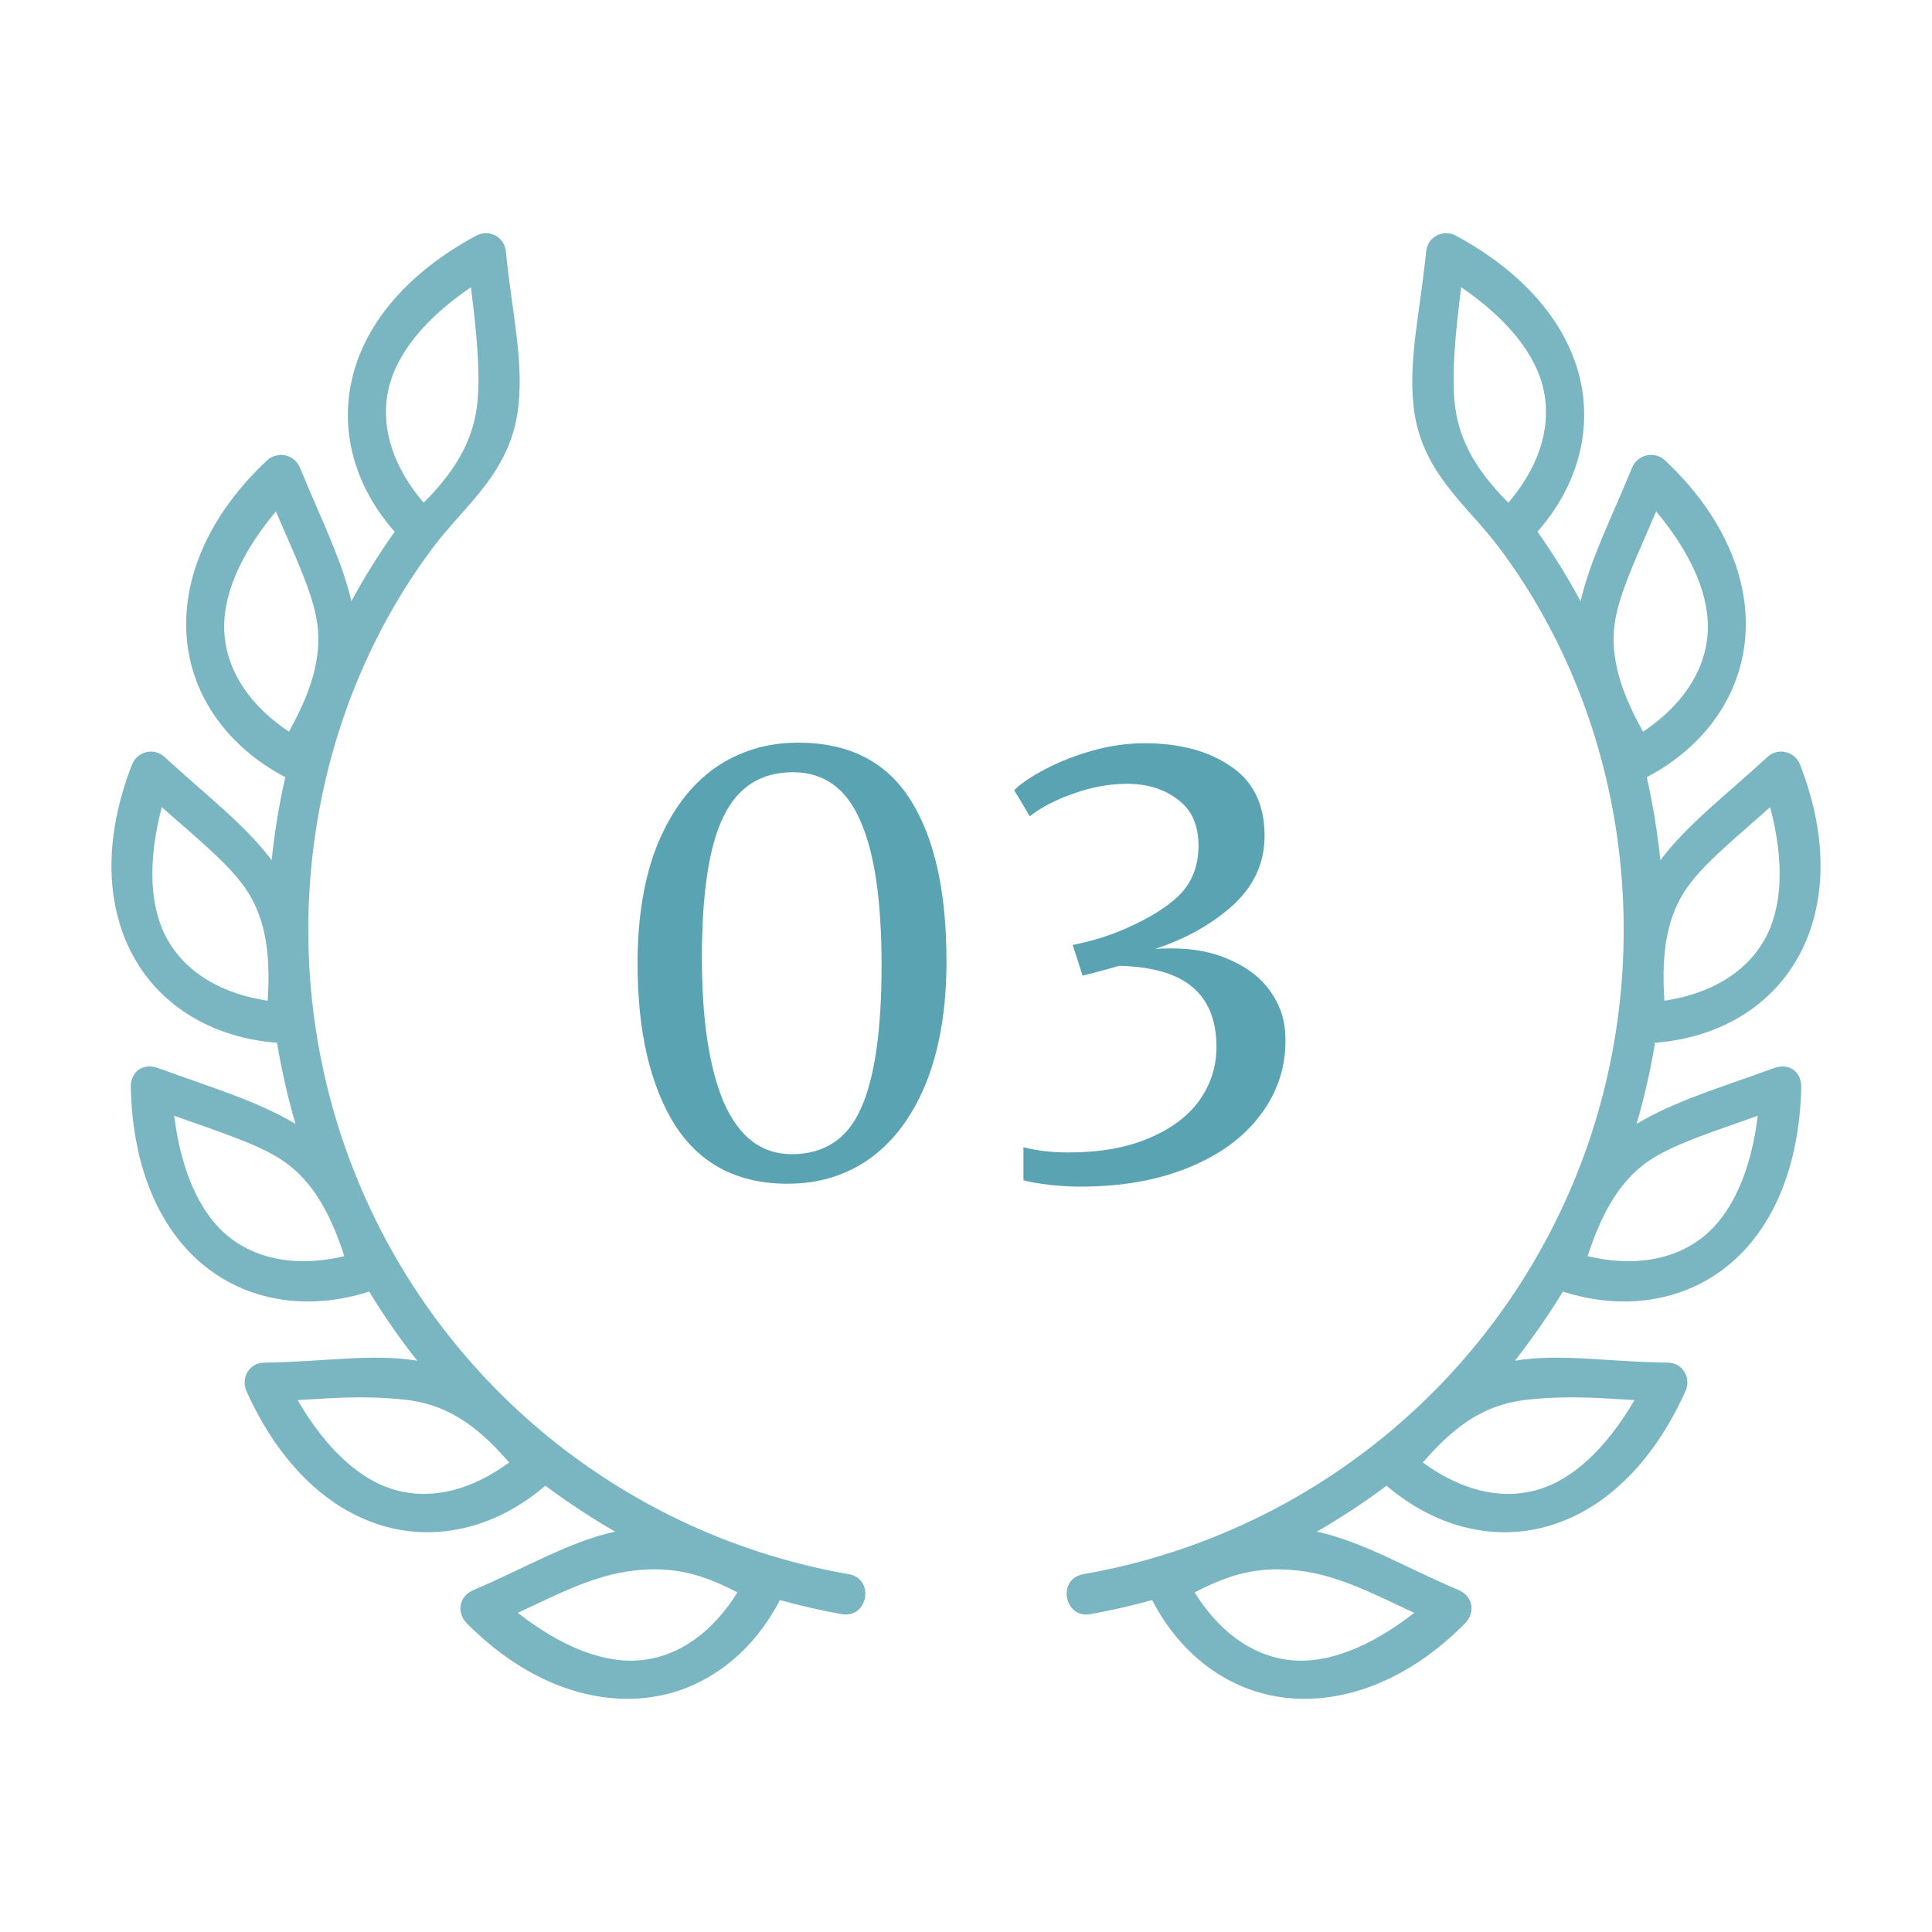
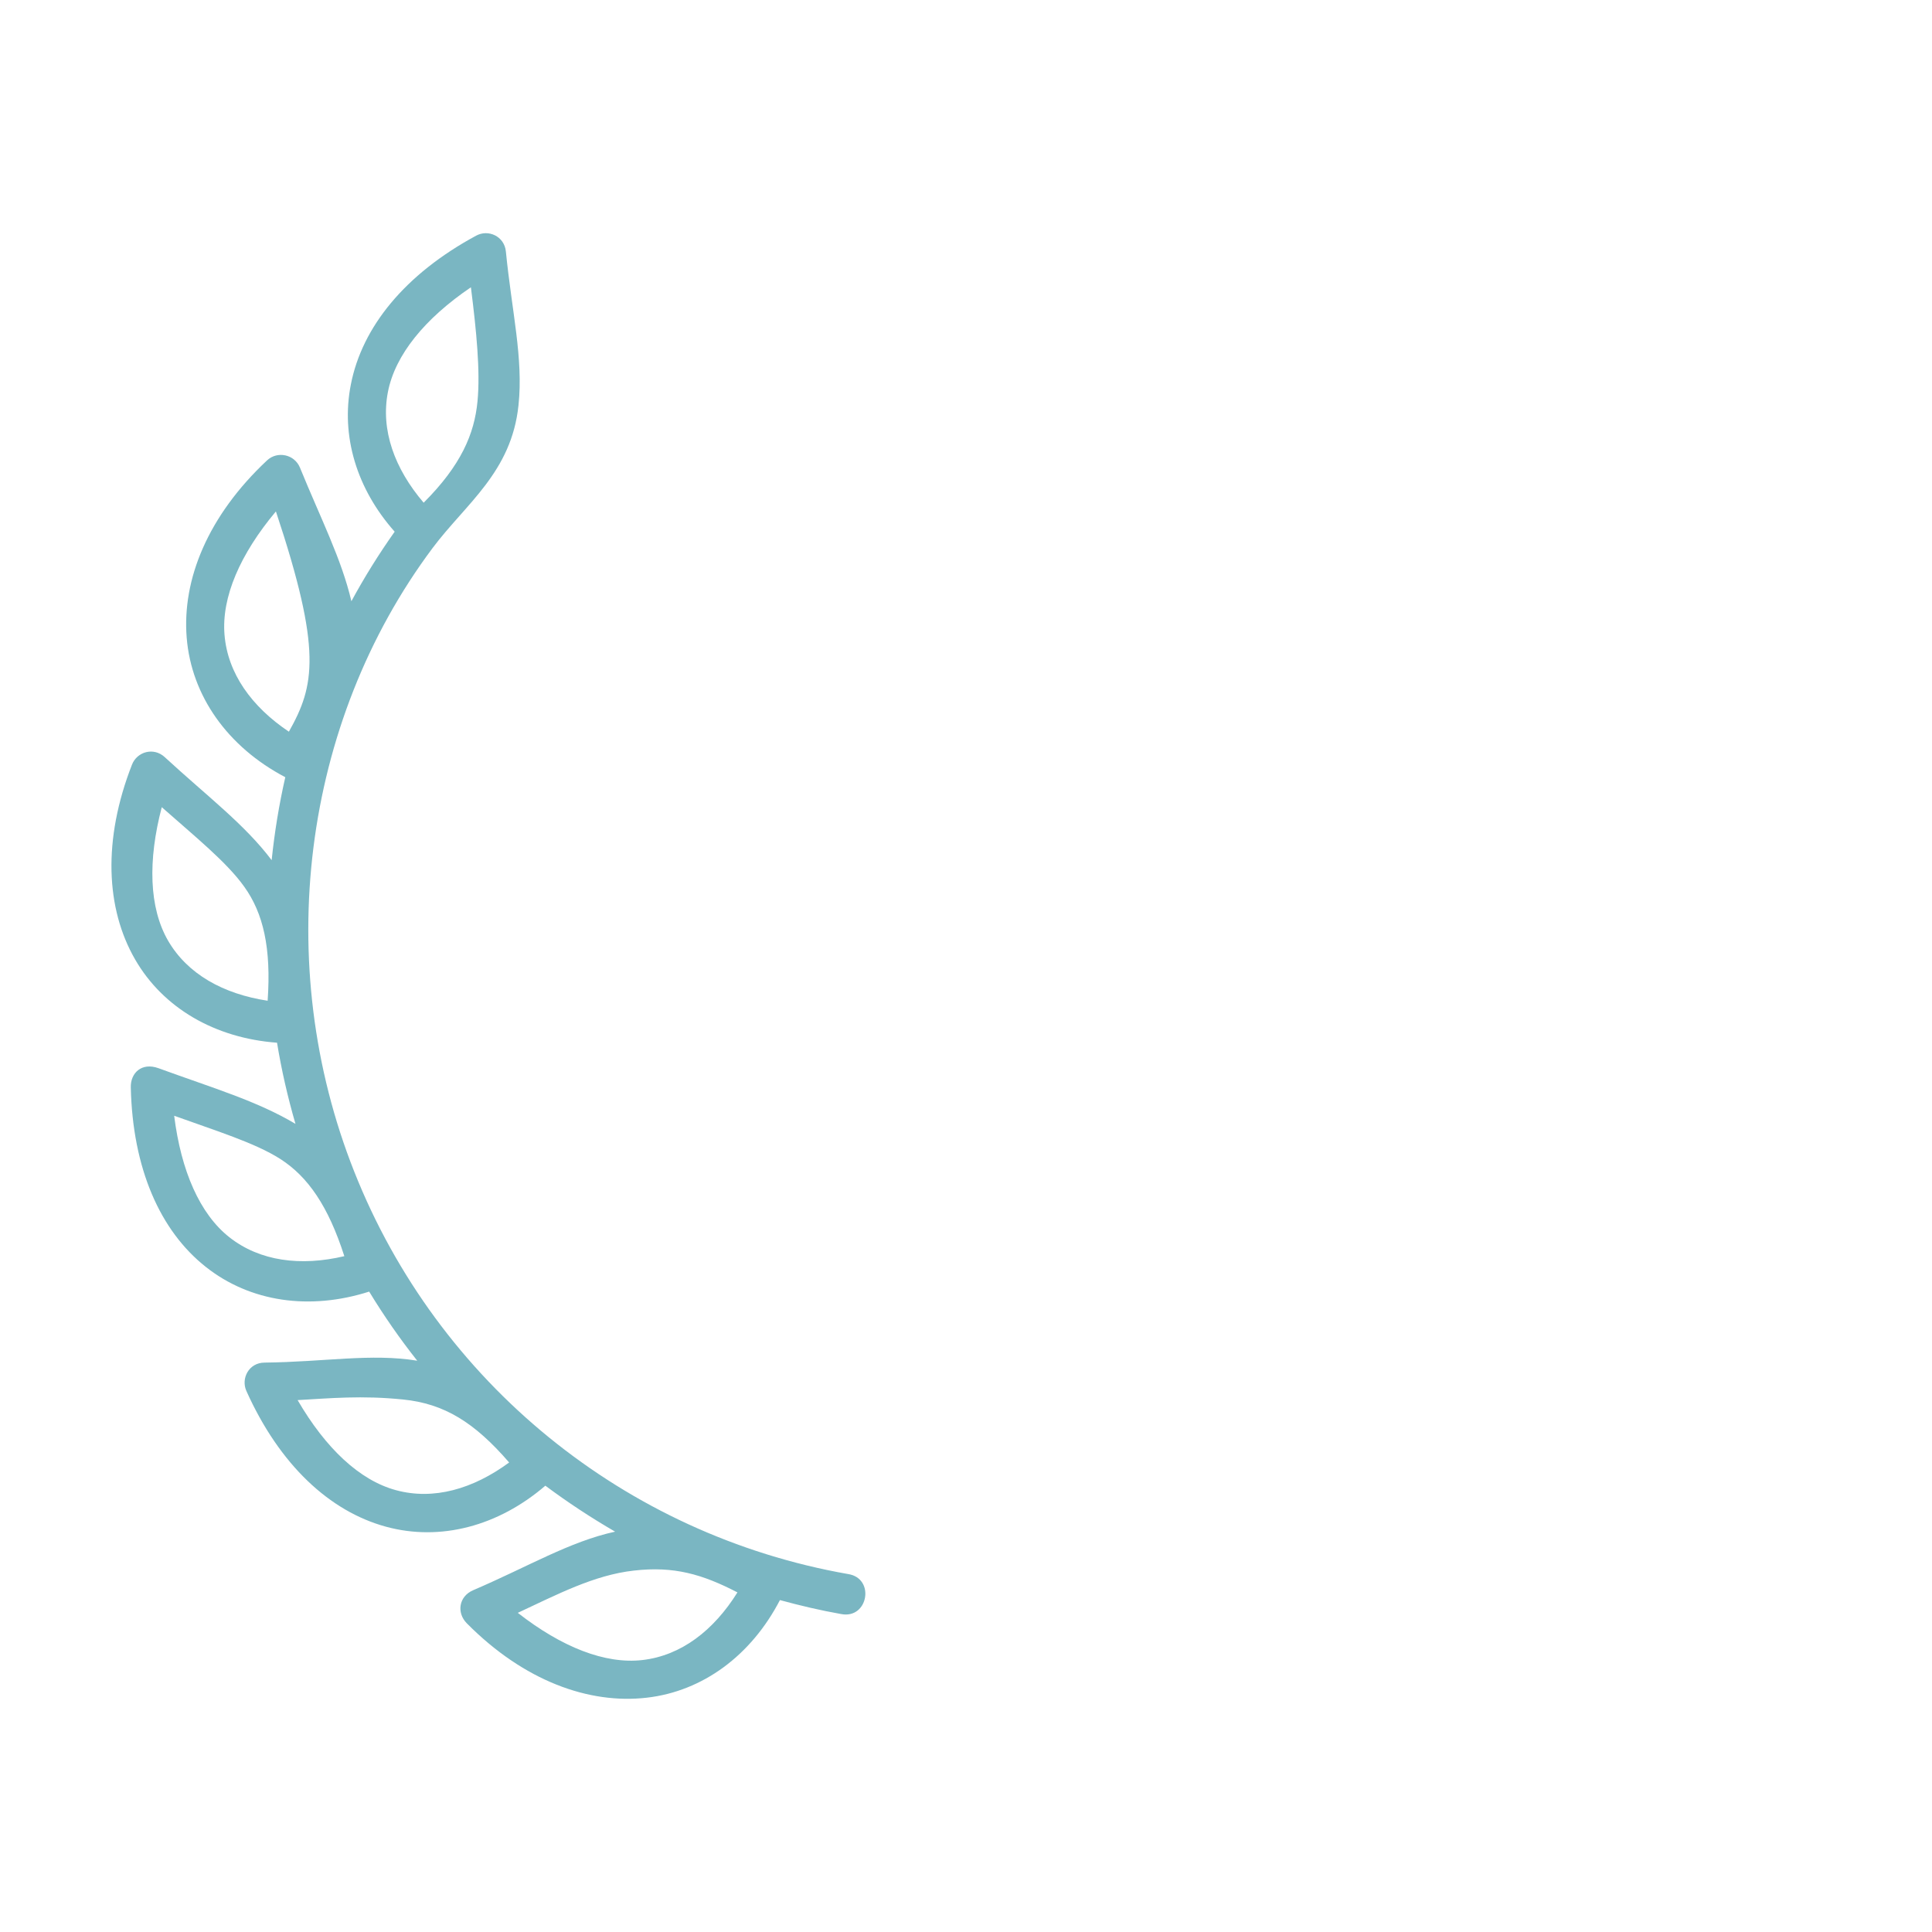
<svg xmlns="http://www.w3.org/2000/svg" width="100" height="100" viewBox="0 0 100 100" fill="none">
  <g opacity="0.8">
-     <path d="M38.17 82.422C36.943 84.39 35.261 85.691 33.258 85.923C31.318 86.148 29.068 85.252 26.8 83.48C28.853 82.526 30.741 81.524 32.812 81.293C34.879 81.055 36.348 81.479 38.17 82.422ZM20.862 72.438C23.002 72.652 24.566 73.63 26.353 75.698C24.484 77.073 22.441 77.66 20.498 77.132C18.61 76.623 16.852 74.957 15.404 72.469C17.101 72.374 18.72 72.219 20.862 72.438ZM9.015 57.751C11.144 58.521 13.193 59.147 14.513 59.991C15.937 60.906 16.989 62.422 17.823 65.019C15.567 65.552 13.454 65.285 11.873 64.041C10.341 62.832 9.374 60.61 9.015 57.751ZM8.373 41.779C10.07 43.283 11.737 44.621 12.644 45.899C13.628 47.27 14.044 49.071 13.853 51.798C11.558 51.449 9.7 50.42 8.692 48.677C7.72 46.981 7.643 44.561 8.373 41.779ZM14.281 26.471C15.168 28.561 16.105 30.481 16.382 32.027C16.683 33.688 16.29 35.494 14.953 37.872C13.028 36.582 11.782 34.857 11.62 32.849C11.463 30.904 12.429 28.682 14.281 26.471ZM24.374 14.869C24.658 17.114 24.867 19.215 24.715 20.777C24.554 22.461 23.86 24.092 21.928 26.02C20.422 24.256 19.693 22.259 20.08 20.28C20.456 18.363 21.989 16.49 24.374 14.869ZM24.651 12.195C20.96 14.187 18.738 16.93 18.16 19.903C17.632 22.572 18.467 25.31 20.428 27.52C19.605 28.683 18.859 29.881 18.188 31.12C17.678 28.937 16.619 26.882 15.525 24.203C15.242 23.515 14.357 23.33 13.824 23.828C10.762 26.697 9.42 29.99 9.663 33.005C9.907 36.013 11.781 38.66 14.767 40.228C14.444 41.644 14.211 43.075 14.061 44.522C12.655 42.658 10.747 41.234 8.529 39.191C7.95 38.654 7.093 38.912 6.833 39.574C5.306 43.479 5.479 47.033 6.989 49.653C8.442 52.178 11.127 53.733 14.339 53.971C14.571 55.384 14.89 56.784 15.294 58.172C13.298 56.982 11.023 56.32 8.206 55.291C7.325 54.972 6.752 55.545 6.77 56.281C6.863 60.471 8.281 63.707 10.659 65.58C12.951 67.392 16.029 67.838 19.108 66.853C19.866 68.098 20.692 69.288 21.596 70.43C19.211 70.041 16.799 70.494 13.691 70.528C12.876 70.534 12.464 71.35 12.753 71.997C14.471 75.822 17.063 78.229 19.981 79.023C22.793 79.788 25.791 78.994 28.227 76.899C29.386 77.761 30.588 78.554 31.838 79.278C29.464 79.799 27.364 81.077 24.489 82.31C23.748 82.629 23.621 83.475 24.164 84.024C27.116 87.004 30.479 88.22 33.481 87.872C36.38 87.538 38.881 85.686 40.369 82.82C41.41 83.104 42.458 83.352 43.533 83.542C44.941 83.821 45.311 81.684 43.893 81.472C32.337 79.441 22.661 71.559 18.338 60.65C14.067 49.892 15.618 37.427 22.393 28.363C24.112 26.068 26.48 24.441 26.838 20.968C27.092 18.537 26.495 16.148 26.184 13.017C26.104 12.219 25.27 11.86 24.651 12.195Z" fill="#308C9F" fill-opacity="0.8" />
-     <path d="M61.833 82.422C63.06 84.39 64.739 85.691 66.742 85.923C68.686 86.148 70.932 85.252 73.2 83.48C71.145 82.526 69.26 81.524 67.193 81.293C65.128 81.055 63.652 81.479 61.833 82.422ZM79.143 72.438C76.994 72.652 75.433 73.63 73.645 75.698C75.514 77.073 77.562 77.66 79.508 77.132C81.388 76.623 83.148 74.957 84.6 72.469C82.906 72.374 81.284 72.219 79.143 72.438ZM90.982 57.751C88.852 58.521 86.809 59.147 85.486 59.991C84.062 60.906 83.013 62.422 82.174 65.019C84.438 65.552 86.546 65.285 88.13 64.041C89.658 62.832 90.631 60.61 90.982 57.751ZM91.624 41.779C89.934 43.283 88.268 44.621 87.354 45.899C86.37 47.27 85.959 49.071 86.15 51.798C88.442 51.449 90.304 50.42 91.308 48.677C92.285 46.981 92.356 44.561 91.624 41.779ZM85.722 26.471C84.837 28.561 83.9 30.481 83.615 32.027C83.314 33.688 83.709 35.494 85.044 37.872C86.971 36.582 88.217 34.857 88.384 32.849C88.54 30.904 87.569 28.682 85.722 26.471ZM75.631 14.869C75.347 17.114 75.138 19.215 75.288 20.777C75.445 22.461 76.139 24.092 78.072 26.02C79.577 24.256 80.305 22.259 79.918 20.28C79.541 18.363 78.009 16.49 75.631 14.869ZM75.352 12.195C79.038 14.187 81.26 16.93 81.846 19.903C82.365 22.572 81.533 25.31 79.578 27.52C80.399 28.683 81.145 29.881 81.81 31.12C82.32 28.937 83.379 26.882 84.479 24.203C84.757 23.515 85.648 23.33 86.18 23.828C89.236 26.697 90.583 29.99 90.333 33.005C90.091 36.013 88.223 38.66 85.236 40.228C85.554 41.644 85.791 43.075 85.941 44.522C87.35 42.658 89.252 41.234 91.469 39.191C92.052 38.654 92.911 38.912 93.17 39.574C94.693 43.479 94.52 47.033 93.008 49.653C91.555 52.178 88.876 53.733 85.664 53.971C85.433 55.384 85.114 56.784 84.709 58.172C86.701 56.982 88.981 56.32 91.8 55.291C92.678 54.972 93.252 55.545 93.233 56.281C93.135 60.471 91.719 63.707 89.344 65.58C87.052 67.392 83.974 67.838 80.895 66.853C80.137 68.098 79.304 69.288 78.409 70.43C80.792 70.041 83.2 70.494 86.312 70.528C87.128 70.534 87.54 71.35 87.243 71.997C85.525 75.822 82.939 78.229 80.016 79.023C77.21 79.788 74.211 78.994 71.77 76.899C70.619 77.761 69.414 78.554 68.159 79.278C70.538 79.799 72.631 81.077 75.513 82.31C76.253 82.629 76.374 83.475 75.832 84.024C72.887 87.004 69.523 88.22 66.514 87.872C63.615 87.538 61.117 85.686 59.634 82.82C58.592 83.104 57.54 83.352 56.468 83.542C55.062 83.821 54.685 81.684 56.11 81.472C67.667 79.441 77.337 71.559 81.665 60.65C85.931 49.892 84.385 37.427 77.608 28.363C75.889 26.068 73.518 24.441 73.159 20.968C72.91 18.537 73.5 16.148 73.819 13.017C73.894 12.219 74.727 11.86 75.352 12.195Z" fill="#308C9F" fill-opacity="0.8" />
+     <path d="M38.17 82.422C36.943 84.39 35.261 85.691 33.258 85.923C31.318 86.148 29.068 85.252 26.8 83.48C28.853 82.526 30.741 81.524 32.812 81.293C34.879 81.055 36.348 81.479 38.17 82.422ZM20.862 72.438C23.002 72.652 24.566 73.63 26.353 75.698C24.484 77.073 22.441 77.66 20.498 77.132C18.61 76.623 16.852 74.957 15.404 72.469C17.101 72.374 18.72 72.219 20.862 72.438ZM9.015 57.751C11.144 58.521 13.193 59.147 14.513 59.991C15.937 60.906 16.989 62.422 17.823 65.019C15.567 65.552 13.454 65.285 11.873 64.041C10.341 62.832 9.374 60.61 9.015 57.751ZM8.373 41.779C10.07 43.283 11.737 44.621 12.644 45.899C13.628 47.27 14.044 49.071 13.853 51.798C11.558 51.449 9.7 50.42 8.692 48.677C7.72 46.981 7.643 44.561 8.373 41.779ZM14.281 26.471C16.683 33.688 16.29 35.494 14.953 37.872C13.028 36.582 11.782 34.857 11.62 32.849C11.463 30.904 12.429 28.682 14.281 26.471ZM24.374 14.869C24.658 17.114 24.867 19.215 24.715 20.777C24.554 22.461 23.86 24.092 21.928 26.02C20.422 24.256 19.693 22.259 20.08 20.28C20.456 18.363 21.989 16.49 24.374 14.869ZM24.651 12.195C20.96 14.187 18.738 16.93 18.16 19.903C17.632 22.572 18.467 25.31 20.428 27.52C19.605 28.683 18.859 29.881 18.188 31.12C17.678 28.937 16.619 26.882 15.525 24.203C15.242 23.515 14.357 23.33 13.824 23.828C10.762 26.697 9.42 29.99 9.663 33.005C9.907 36.013 11.781 38.66 14.767 40.228C14.444 41.644 14.211 43.075 14.061 44.522C12.655 42.658 10.747 41.234 8.529 39.191C7.95 38.654 7.093 38.912 6.833 39.574C5.306 43.479 5.479 47.033 6.989 49.653C8.442 52.178 11.127 53.733 14.339 53.971C14.571 55.384 14.89 56.784 15.294 58.172C13.298 56.982 11.023 56.32 8.206 55.291C7.325 54.972 6.752 55.545 6.77 56.281C6.863 60.471 8.281 63.707 10.659 65.58C12.951 67.392 16.029 67.838 19.108 66.853C19.866 68.098 20.692 69.288 21.596 70.43C19.211 70.041 16.799 70.494 13.691 70.528C12.876 70.534 12.464 71.35 12.753 71.997C14.471 75.822 17.063 78.229 19.981 79.023C22.793 79.788 25.791 78.994 28.227 76.899C29.386 77.761 30.588 78.554 31.838 79.278C29.464 79.799 27.364 81.077 24.489 82.31C23.748 82.629 23.621 83.475 24.164 84.024C27.116 87.004 30.479 88.22 33.481 87.872C36.38 87.538 38.881 85.686 40.369 82.82C41.41 83.104 42.458 83.352 43.533 83.542C44.941 83.821 45.311 81.684 43.893 81.472C32.337 79.441 22.661 71.559 18.338 60.65C14.067 49.892 15.618 37.427 22.393 28.363C24.112 26.068 26.48 24.441 26.838 20.968C27.092 18.537 26.495 16.148 26.184 13.017C26.104 12.219 25.27 11.86 24.651 12.195Z" fill="#308C9F" fill-opacity="0.8" />
  </g>
-   <path d="M40.77 61.27C38.17 61.27 36.22 60.25 34.92 58.21C33.64 56.15 33 53.37 33 49.87C33 47.45 33.35 45.38 34.05 43.66C34.77 41.94 35.75 40.64 36.99 39.76C38.25 38.88 39.69 38.44 41.31 38.44C43.95 38.44 45.89 39.43 47.13 41.41C48.37 43.37 48.99 46.15 48.99 49.75C48.99 52.15 48.65 54.22 47.97 55.96C47.29 57.68 46.33 59 45.09 59.92C43.85 60.82 42.41 61.27 40.77 61.27ZM40.98 59.74C42.66 59.74 43.85 58.96 44.55 57.4C45.27 55.82 45.63 53.34 45.63 49.96C45.63 46.6 45.26 44.1 44.52 42.46C43.8 40.8 42.64 39.97 41.04 39.97C39.38 39.97 38.18 40.74 37.44 42.28C36.7 43.8 36.33 46.23 36.33 49.57C36.33 52.79 36.71 55.29 37.47 57.07C38.25 58.85 39.42 59.74 40.98 59.74ZM55.914 61.42C55.434 61.42 54.914 61.39 54.354 61.33C53.814 61.27 53.354 61.19 52.974 61.09V59.38C53.654 59.56 54.434 59.65 55.314 59.65C56.914 59.65 58.284 59.41 59.424 58.93C60.584 58.45 61.464 57.8 62.064 56.98C62.664 56.14 62.964 55.21 62.964 54.19C62.964 52.83 62.554 51.8 61.734 51.1C60.914 50.4 59.644 50.03 57.924 49.99C57.664 50.07 57.344 50.16 56.964 50.26C56.584 50.36 56.274 50.44 56.034 50.5L55.524 48.91C56.344 48.75 57.134 48.52 57.894 48.22C59.254 47.66 60.284 47.05 60.984 46.39C61.684 45.71 62.034 44.84 62.034 43.78C62.034 42.7 61.674 41.9 60.954 41.38C60.254 40.84 59.384 40.57 58.344 40.57C57.424 40.57 56.494 40.74 55.554 41.08C54.634 41.4 53.884 41.79 53.304 42.25L52.494 40.9C52.834 40.56 53.364 40.2 54.084 39.82C54.804 39.44 55.614 39.12 56.514 38.86C57.434 38.6 58.344 38.47 59.244 38.47C61.064 38.47 62.554 38.87 63.714 39.67C64.874 40.45 65.454 41.65 65.454 43.27C65.454 44.65 64.914 45.84 63.834 46.84C62.754 47.82 61.404 48.58 59.784 49.12C59.984 49.1 60.274 49.09 60.654 49.09C61.834 49.09 62.864 49.3 63.744 49.72C64.644 50.12 65.334 50.68 65.814 51.4C66.294 52.1 66.534 52.89 66.534 53.77C66.554 55.23 66.124 56.54 65.244 57.7C64.384 58.86 63.144 59.77 61.524 60.43C59.924 61.09 58.054 61.42 55.914 61.42Z" fill="#308C9F" fill-opacity="0.8" />
</svg>